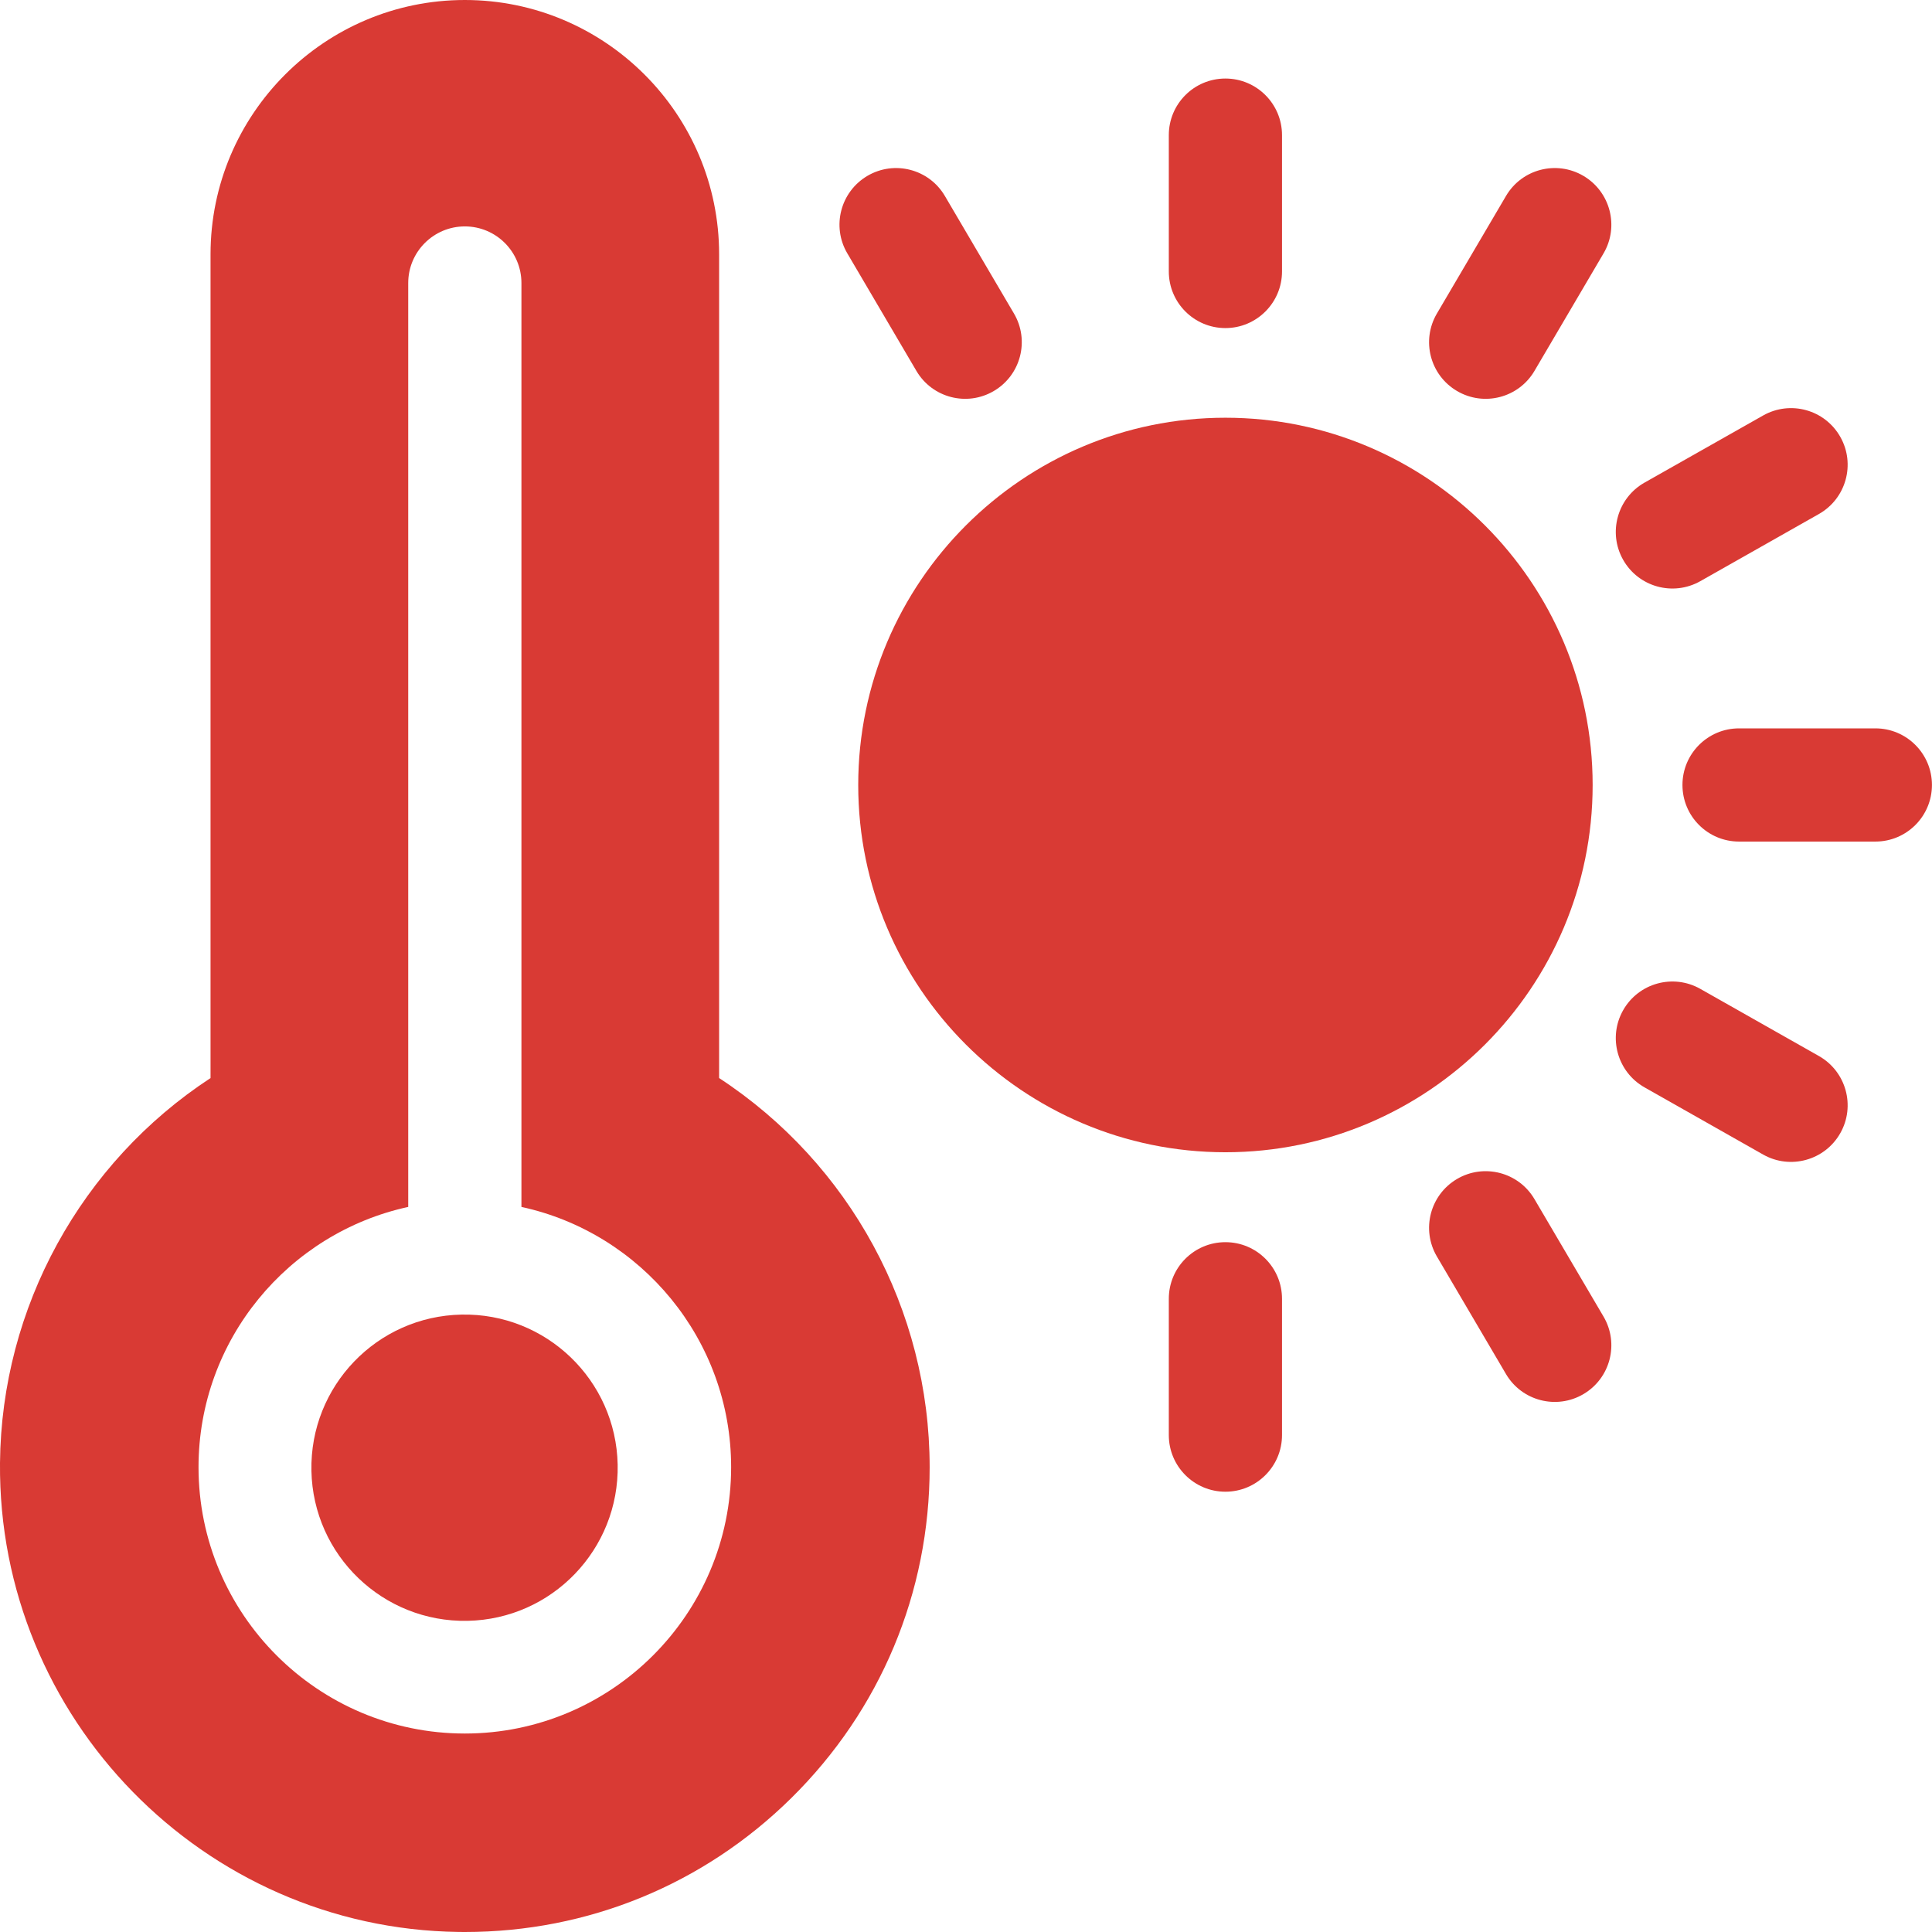
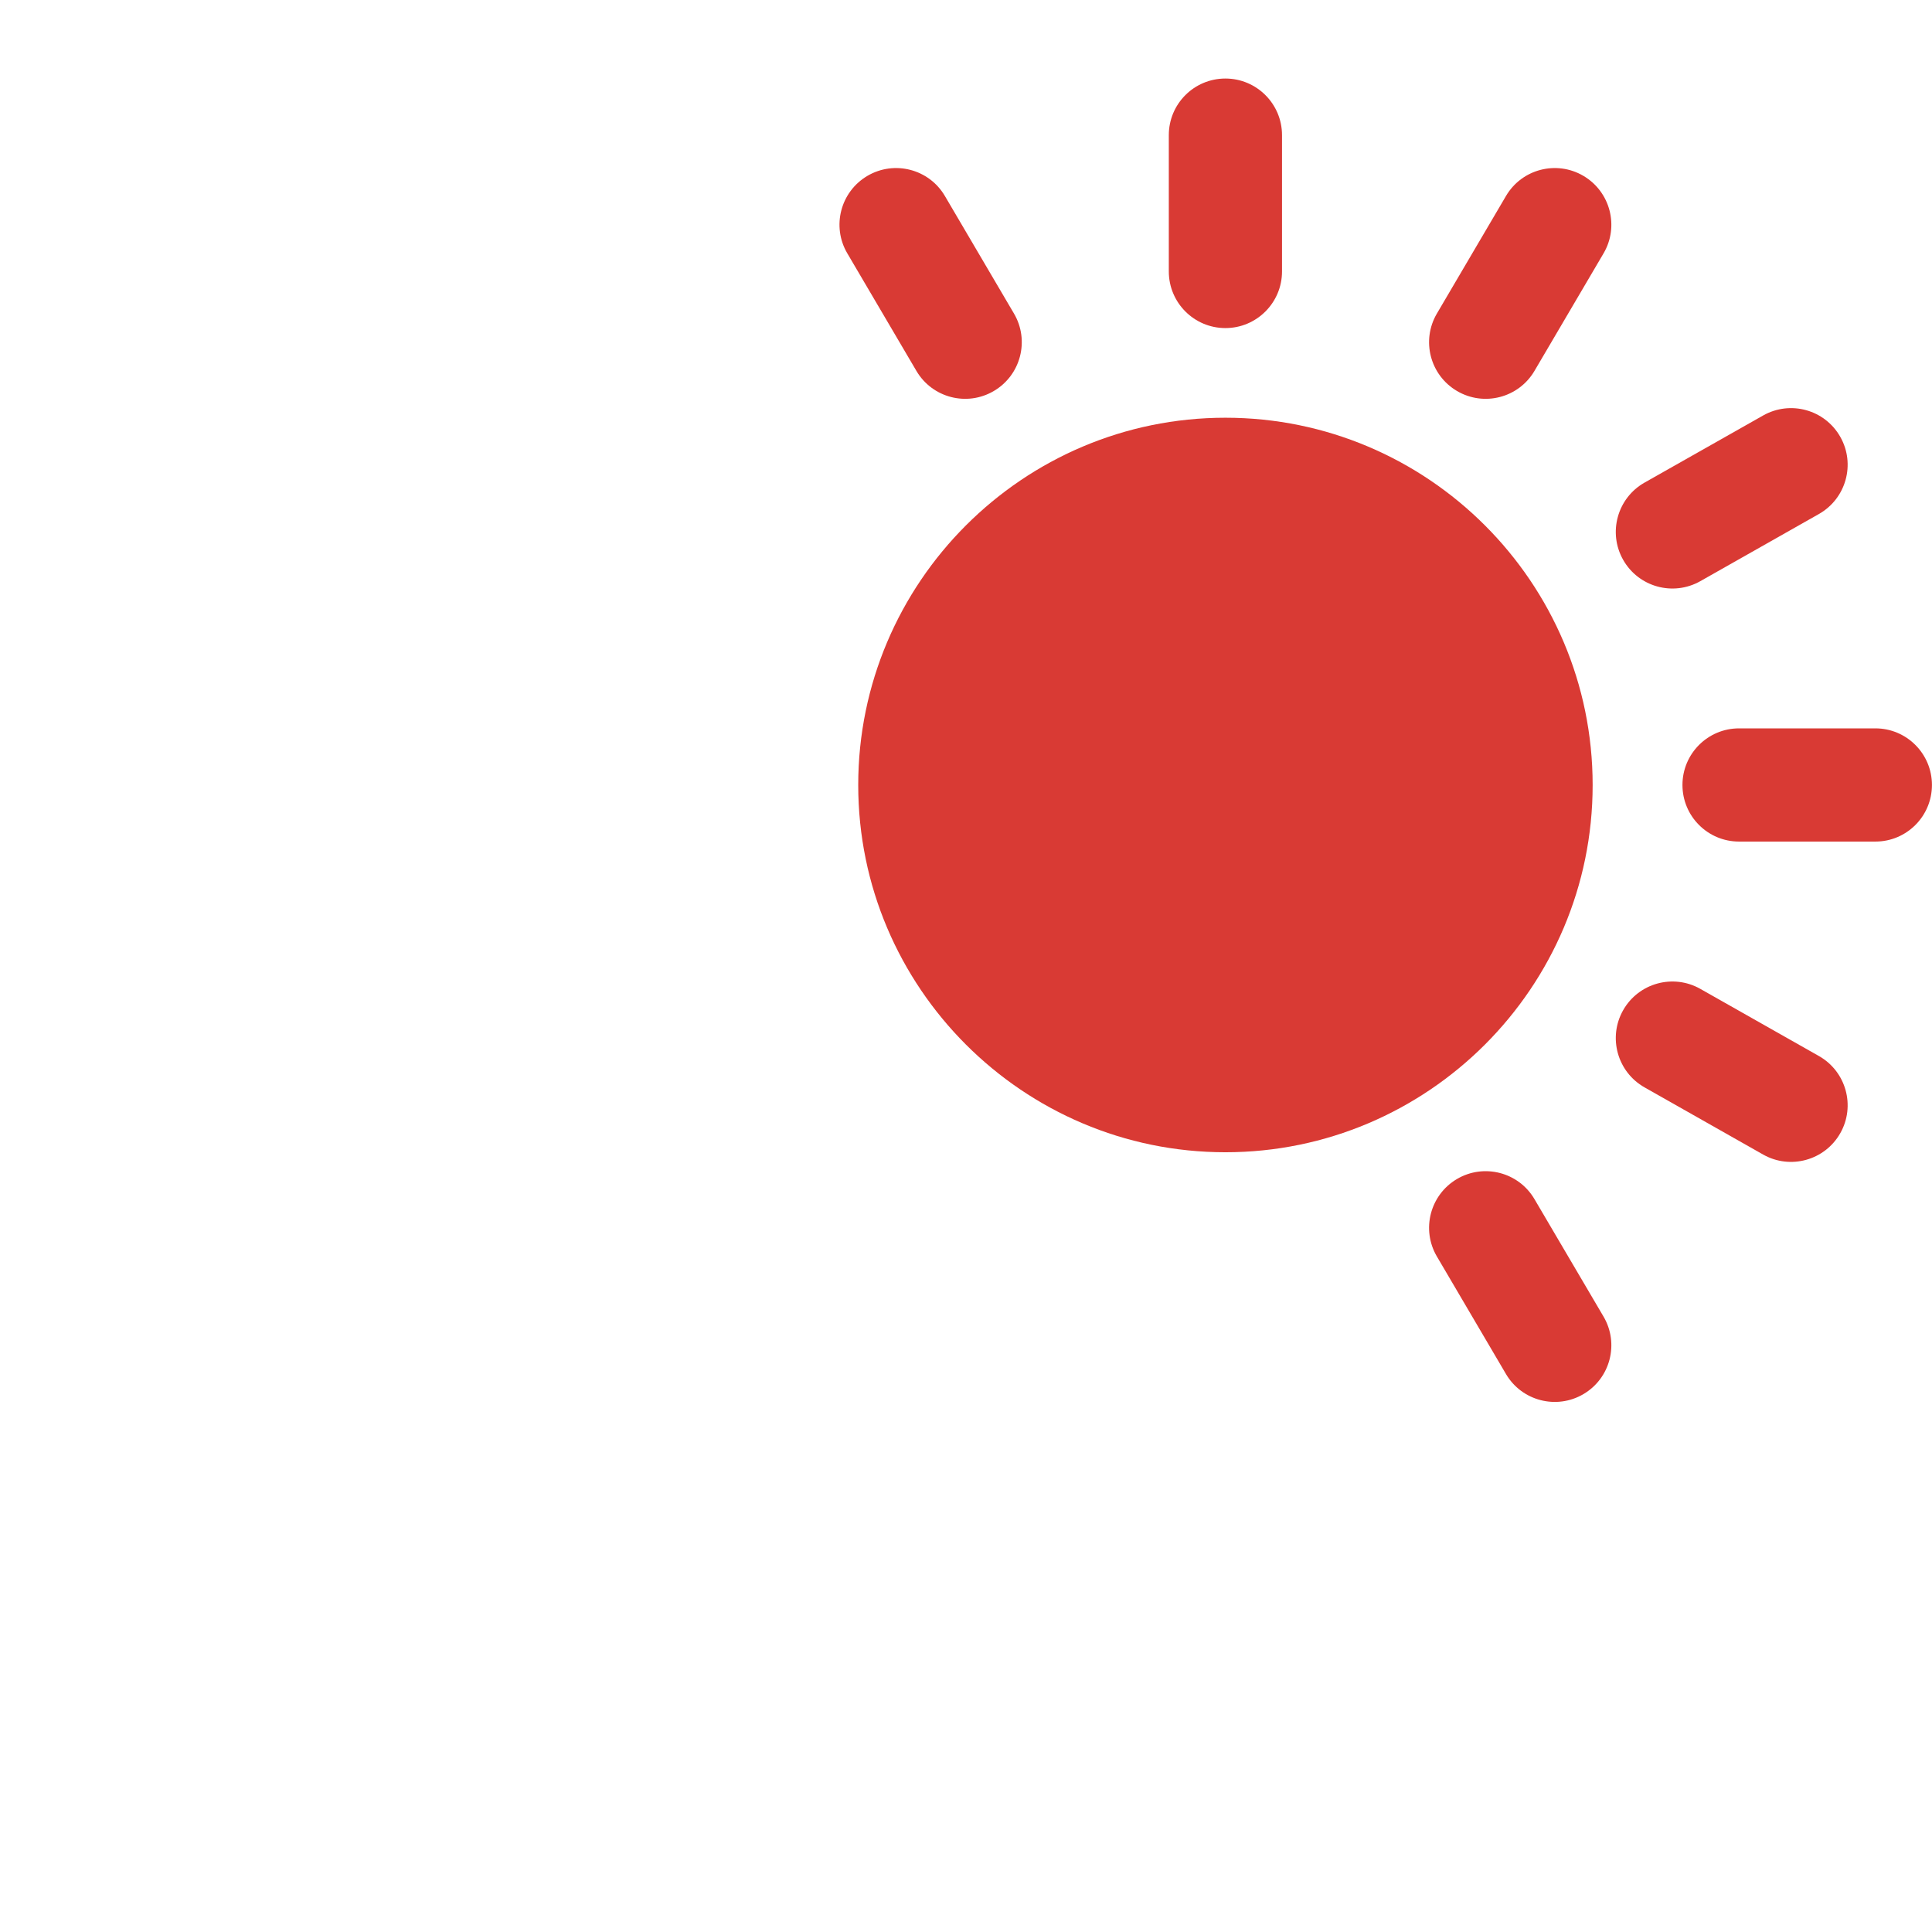
<svg xmlns="http://www.w3.org/2000/svg" width="37" height="37" viewBox="0 0 37 37" fill="none">
  <g id="Heat" clip-path="url(#clip0_154_10224)">
    <g id="Group">
-       <path id="Vector" d="M13.772 20.646V4.87C13.772 2.185 11.587 0 8.902 0C6.217 0 4.032 2.185 4.032 4.87V20.646C1.556 22.267 0.027 25.035 0 28.018C-0.042 32.903 3.895 36.932 8.778 36.999C8.82 37 8.861 37 8.903 37C11.258 37 13.474 36.092 15.153 34.436C16.862 32.75 17.804 30.499 17.804 28.098C17.803 25.082 16.274 22.283 13.772 20.646ZM8.902 33.199C6.089 33.199 3.802 30.911 3.802 28.098C3.802 25.658 5.524 23.612 7.818 23.114V5.42C7.818 4.822 8.304 4.336 8.902 4.336C9.501 4.336 9.986 4.822 9.986 5.42V23.114C12.28 23.612 14.002 25.658 14.002 28.098C14.002 30.911 11.714 33.199 8.902 33.199Z" fill="#D93A34" />
-       <path id="Vector_2" d="M8.955 31.041C10.575 31.008 11.861 29.669 11.829 28.05C11.797 26.43 10.457 25.143 8.838 25.176C7.218 25.208 5.932 26.547 5.964 28.167C5.996 29.787 7.336 31.073 8.955 31.041Z" fill="#D93A34" />
      <path id="Vector_3" d="M30.501 15.034C30.501 18.911 27.346 22.067 23.468 22.067C19.591 22.067 16.436 18.911 16.436 15.034C16.436 11.155 19.591 8 23.468 8C27.346 8 30.501 11.155 30.501 15.034Z" fill="#D93A34" />
      <path id="Vector_4" d="M23.468 6.283C24.066 6.283 24.552 5.797 24.552 5.199V2.588C24.552 1.989 24.066 1.504 23.468 1.504C22.869 1.504 22.384 1.989 22.384 2.588V5.199C22.384 5.797 22.869 6.283 23.468 6.283Z" fill="#D93A34" />
      <path id="Vector_5" d="M35.916 13.949H33.305C32.706 13.949 32.221 14.435 32.221 15.033C32.221 15.632 32.706 16.117 33.305 16.117H35.916C36.514 16.117 36.999 15.632 36.999 15.033C36.999 14.435 36.514 13.949 35.916 13.949Z" fill="#D93A34" />
-       <path id="Vector_6" d="M23.468 23.789C22.869 23.789 22.384 24.274 22.384 24.873V27.484C22.384 28.082 22.869 28.568 23.468 28.568C24.066 28.568 24.552 28.082 24.552 27.484V24.873C24.552 24.274 24.066 23.789 23.468 23.789Z" fill="#D93A34" />
      <path id="Vector_7" d="M29.387 22.965C29.084 22.448 28.419 22.276 27.903 22.579C27.387 22.883 27.215 23.547 27.518 24.063L28.841 26.314C29.144 26.83 29.809 27.002 30.324 26.699C30.84 26.396 31.013 25.732 30.71 25.215L29.387 22.965Z" fill="#D93A34" />
      <path id="Vector_8" d="M34.834 20.224L32.563 18.938C32.042 18.643 31.38 18.826 31.085 19.347C30.79 19.868 30.974 20.529 31.494 20.824L33.766 22.111C34.287 22.406 34.949 22.222 35.244 21.701C35.539 21.18 35.355 20.519 34.834 20.224Z" fill="#D93A34" />
      <path id="Vector_9" d="M30.324 3.368C29.808 3.065 29.144 3.237 28.841 3.754L27.518 6.005C27.215 6.521 27.387 7.185 27.903 7.488C28.42 7.792 29.084 7.619 29.387 7.103L30.71 4.852C31.013 4.336 30.84 3.672 30.324 3.368Z" fill="#D93A34" />
      <path id="Vector_10" d="M17.55 7.103C17.853 7.619 18.517 7.792 19.033 7.488C19.549 7.185 19.722 6.521 19.419 6.005L18.096 3.754C17.793 3.237 17.128 3.065 16.612 3.368C16.096 3.672 15.923 4.336 16.227 4.852L17.55 7.103Z" fill="#D93A34" />
      <path id="Vector_11" d="M32.563 11.13L34.834 9.844C35.355 9.549 35.539 8.887 35.244 8.367C34.949 7.845 34.288 7.662 33.766 7.957L31.494 9.243C30.974 9.538 30.79 10.2 31.085 10.721C31.38 11.242 32.041 11.425 32.563 11.13Z" fill="#D93A34" />
    </g>
  </g>
  <defs>
    <clipPath id="clip0_154_10224">
      <rect width="37" height="37" fill="white" />
    </clipPath>
  </defs>
</svg>